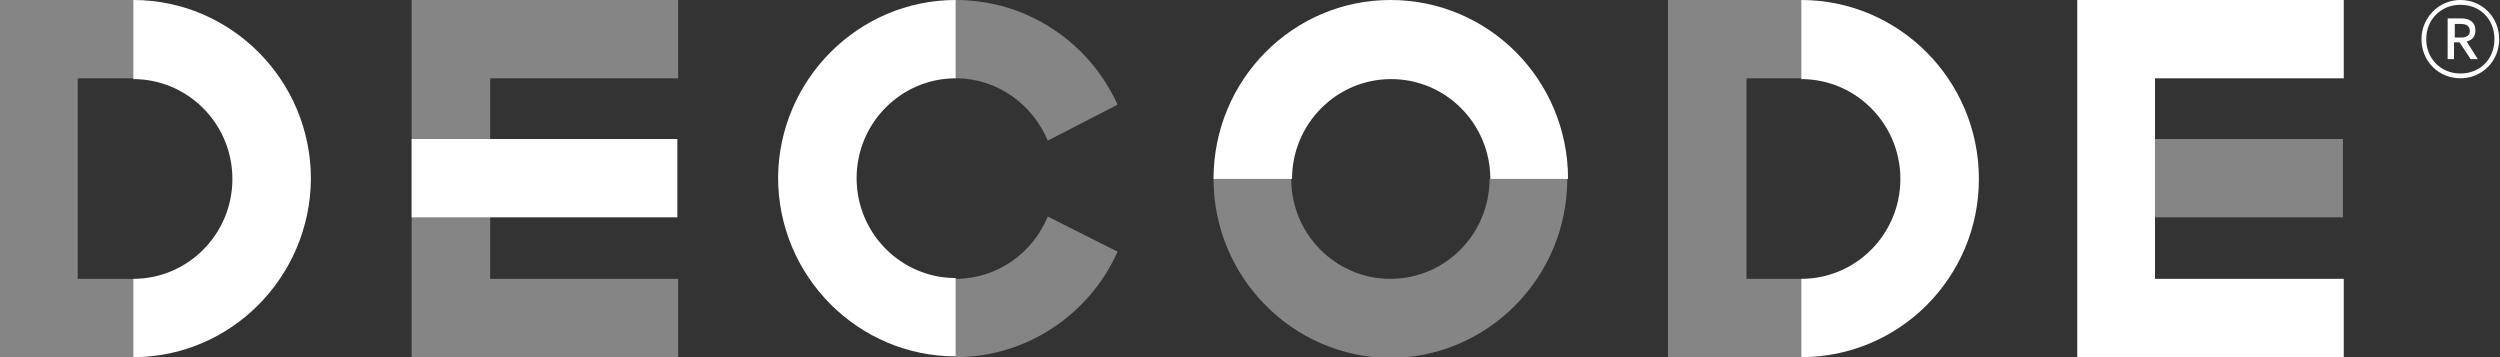
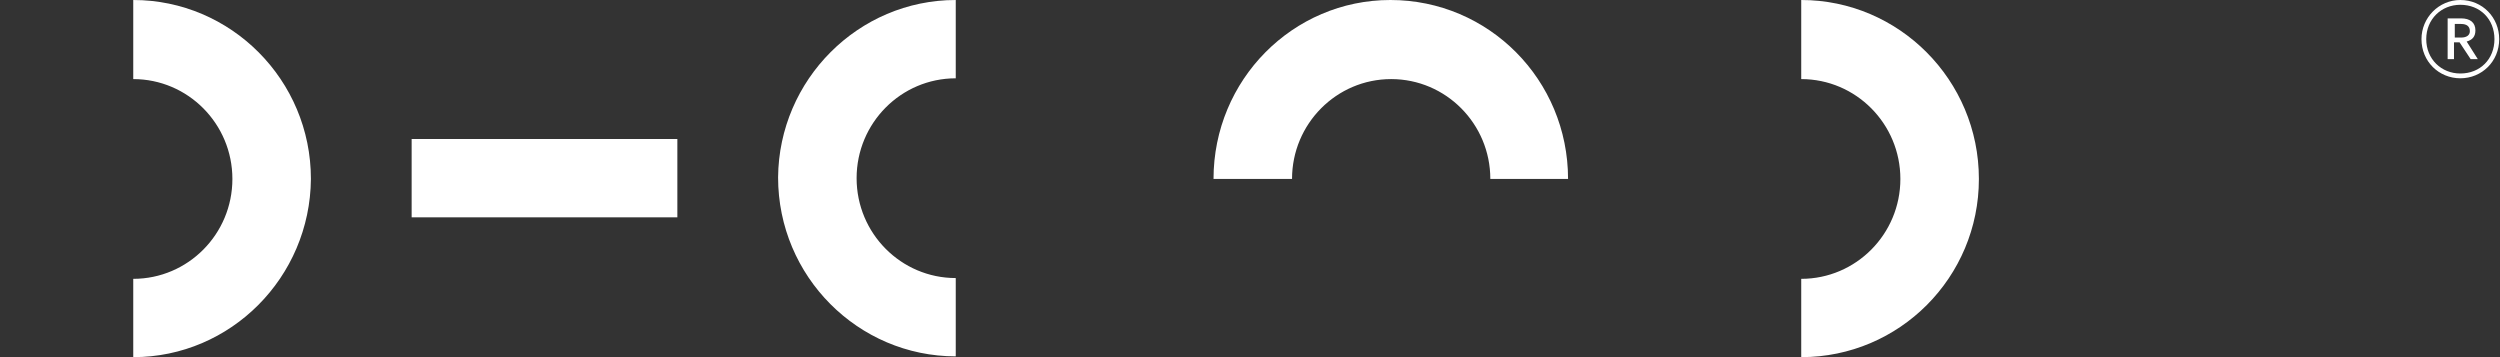
<svg xmlns="http://www.w3.org/2000/svg" fill="white" height="20" viewBox="0 0 140 20">
  <rect x="0" y="0" width="140" height="20" fill="#333333" stroke="none" />
  <path d="M100.869 20v-4.385c3.065 0 5.552-2.506 5.552-5.593 0-3.087-2.487-5.593-5.552-5.593V0c5.463 0 9.949 4.474 9.949 10.022 0 5.503-4.441 9.978-9.949 9.978ZM7.462 20v-4.385c3.065 0 5.552-2.506 5.552-5.593 0-3.087-2.487-5.593-5.552-5.593V0c5.463 0 9.949 4.474 9.949 10.022C17.367 15.526 12.925 20 7.462 20ZM53.522 0v4.385c-3.065 0-5.552 2.506-5.552 5.593 0 3.087 2.487 5.593 5.552 5.593v4.385c-5.463 0-9.949-4.474-9.949-10.022C43.617 4.474 48.058 0 53.522 0ZM87.811 10.022h-4.353c0-3.087-2.487-5.593-5.552-5.593-3.065 0-5.552 2.506-5.552 5.593H67.957C67.957 4.474 72.399 0 77.862 0c5.508 0 9.949 4.474 9.949 10.022Z" />
-   <path opacity=".4" d="M67.957 10.023h4.353c0 3.087 2.487 5.593 5.552 5.593 3.065 0 5.552-2.506 5.552-5.593h4.353c0 5.503-4.442 10.022-9.949 10.022-5.419-.045-9.86-4.519-9.86-10.022Z" />
-   <path d="M131.25 20h-14.924V0h14.924v4.385h-10.571V15.615h10.571V20Z" />
-   <path opacity=".4" d="M131.205 7.785h-10.526v4.385h10.526V7.785ZM37.976 20H23.052V0h14.924v4.385H27.45V15.615h10.527V20ZM7.462 20H0V0h7.462v4.385H4.353V15.615h3.109V20ZM100.869 20h-7.462V0h7.462v4.385h-3.065V15.615h3.065V20ZM58.674 7.875l3.909-2.013C61.028 2.416 57.563 0 53.522 0v4.385c2.354 0 4.308 1.477 5.152 3.49ZM58.674 12.125c-.844 2.058-2.843 3.49-5.152 3.49v4.385c3.997 0 7.506-2.416 9.061-5.906l-3.909-1.969Z" />
  <path d="M37.932 7.785H23.052v4.385h14.88V7.785ZM137.823 2.103c.311 0 .489-.134.489-.358 0-.268-.178-.403-.489-.403h-.355v.761h.355Zm-.755-1.074h.755c.489 0 .8.224.8.671 0 .358-.178.537-.489.626l.622.984h-.4l-.621-.94h-.311v.94h-.356V1.029Zm2.621 1.163c0-1.119-.8-1.924-1.91-1.924-1.066 0-1.91.805-1.91 1.924 0 1.119.844 1.924 1.91 1.924 1.11 0 1.91-.805 1.91-1.924Zm-4.086 0C135.603.984 136.58 0 137.779 0c1.244 0 2.176.984 2.176 2.192 0 1.253-.977 2.192-2.176 2.192-1.199 0-2.176-.94-2.176-2.192Z" />
</svg>